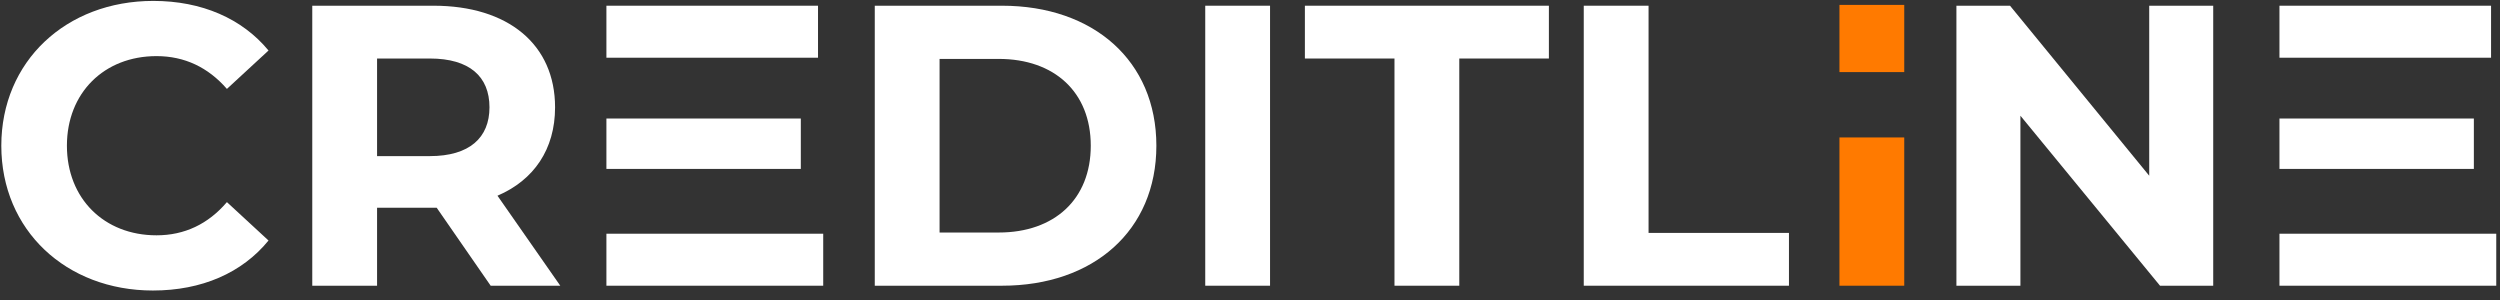
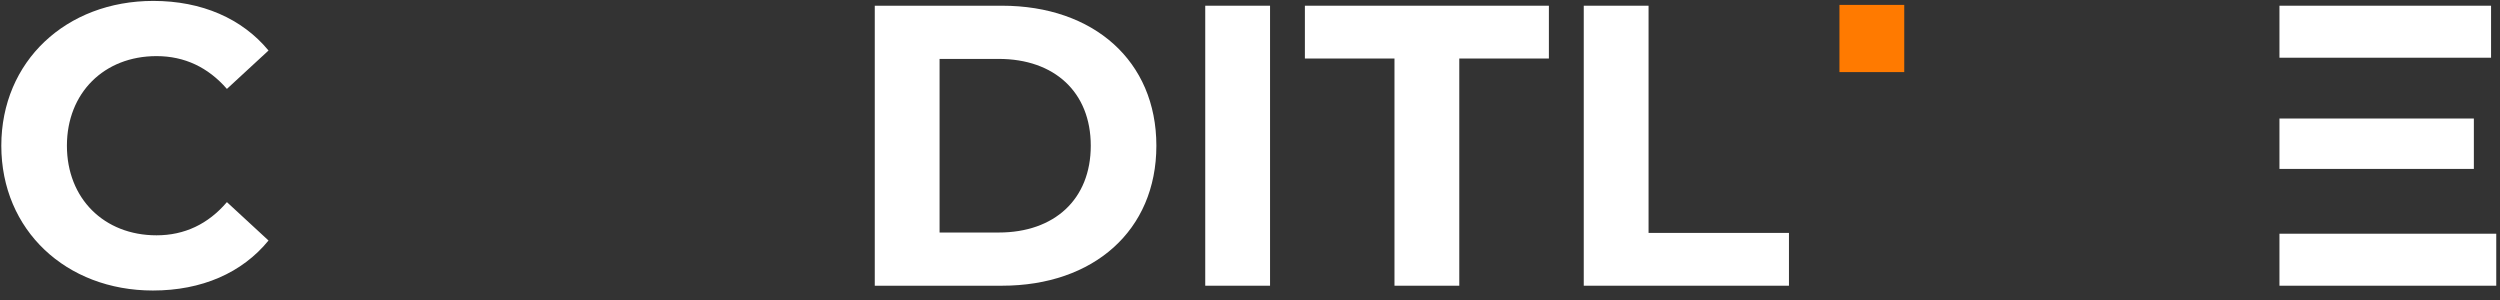
<svg xmlns="http://www.w3.org/2000/svg" width="175" height="21" viewBox="0 0 175 21" fill="none">
  <rect x="0" y="0" width="175" height="21" fill="#333333" stroke="none" />
  <path d="M10.704 20.336C14.12 20.336 16.948 19.104 18.796 16.836L15.884 14.148C14.568 15.688 12.916 16.472 10.956 16.472C7.288 16.472 4.684 13.896 4.684 10.2C4.684 6.504 7.288 3.928 10.956 3.928C12.916 3.928 14.568 4.712 15.884 6.224L18.796 3.536C16.948 1.296 14.12 0.064 10.732 0.064C4.628 0.064 0.092 4.292 0.092 10.2C0.092 16.108 4.628 20.336 10.704 20.336Z" fill="white" />
-   <path d="M39.219 20L34.823 13.7C37.371 12.608 38.855 10.452 38.855 7.512C38.855 3.116 35.579 0.4 30.343 0.4H21.859V20H26.395V14.54H30.343H30.567L34.347 20H39.219ZM34.263 7.512C34.263 9.64 32.863 10.928 30.091 10.928H26.395V4.096H30.091C32.863 4.096 34.263 5.356 34.263 7.512Z" fill="white" />
-   <path d="M42.449 16.36V11.824H56.057V8.296H42.449V4.04H57.261V0.4H42.449V20H57.625V16.36H42.449Z" fill="white" />
  <path d="M61.234 20H70.138C76.55 20 80.946 16.136 80.946 10.2C80.946 4.264 76.55 0.4 70.138 0.4H61.234V20ZM65.77 16.276V4.124H69.914C73.806 4.124 76.354 6.448 76.354 10.2C76.354 13.952 73.806 16.276 69.914 16.276H65.77Z" fill="white" />
  <path d="M84.367 20H88.903V0.4H84.367V20Z" fill="white" />
  <path d="M97.614 20H102.15V4.096H108.422V0.4H91.342V4.096H97.614V20Z" fill="white" />
  <path d="M110.863 20H125.227V16.304H115.399V0.4H110.863V20Z" fill="white" />
-   <path d="M150.445 0.4V12.3L140.701 0.4H136.949V20H141.429V8.1L151.201 20H154.925V0.4H150.445Z" fill="white" />
  <path d="M159.562 16.36V11.824H173.17V8.296H159.562V4.04H174.374V0.4H159.562V20H174.738V16.36H159.562Z" fill="white" />
-   <path d="M128.761 20H133.297V9.621H128.761V20Z" fill="#FF7A00" />
  <path d="M128.761 5.046H133.297V0.343H128.761V5.046Z" fill="#FF7A00" />
</svg>